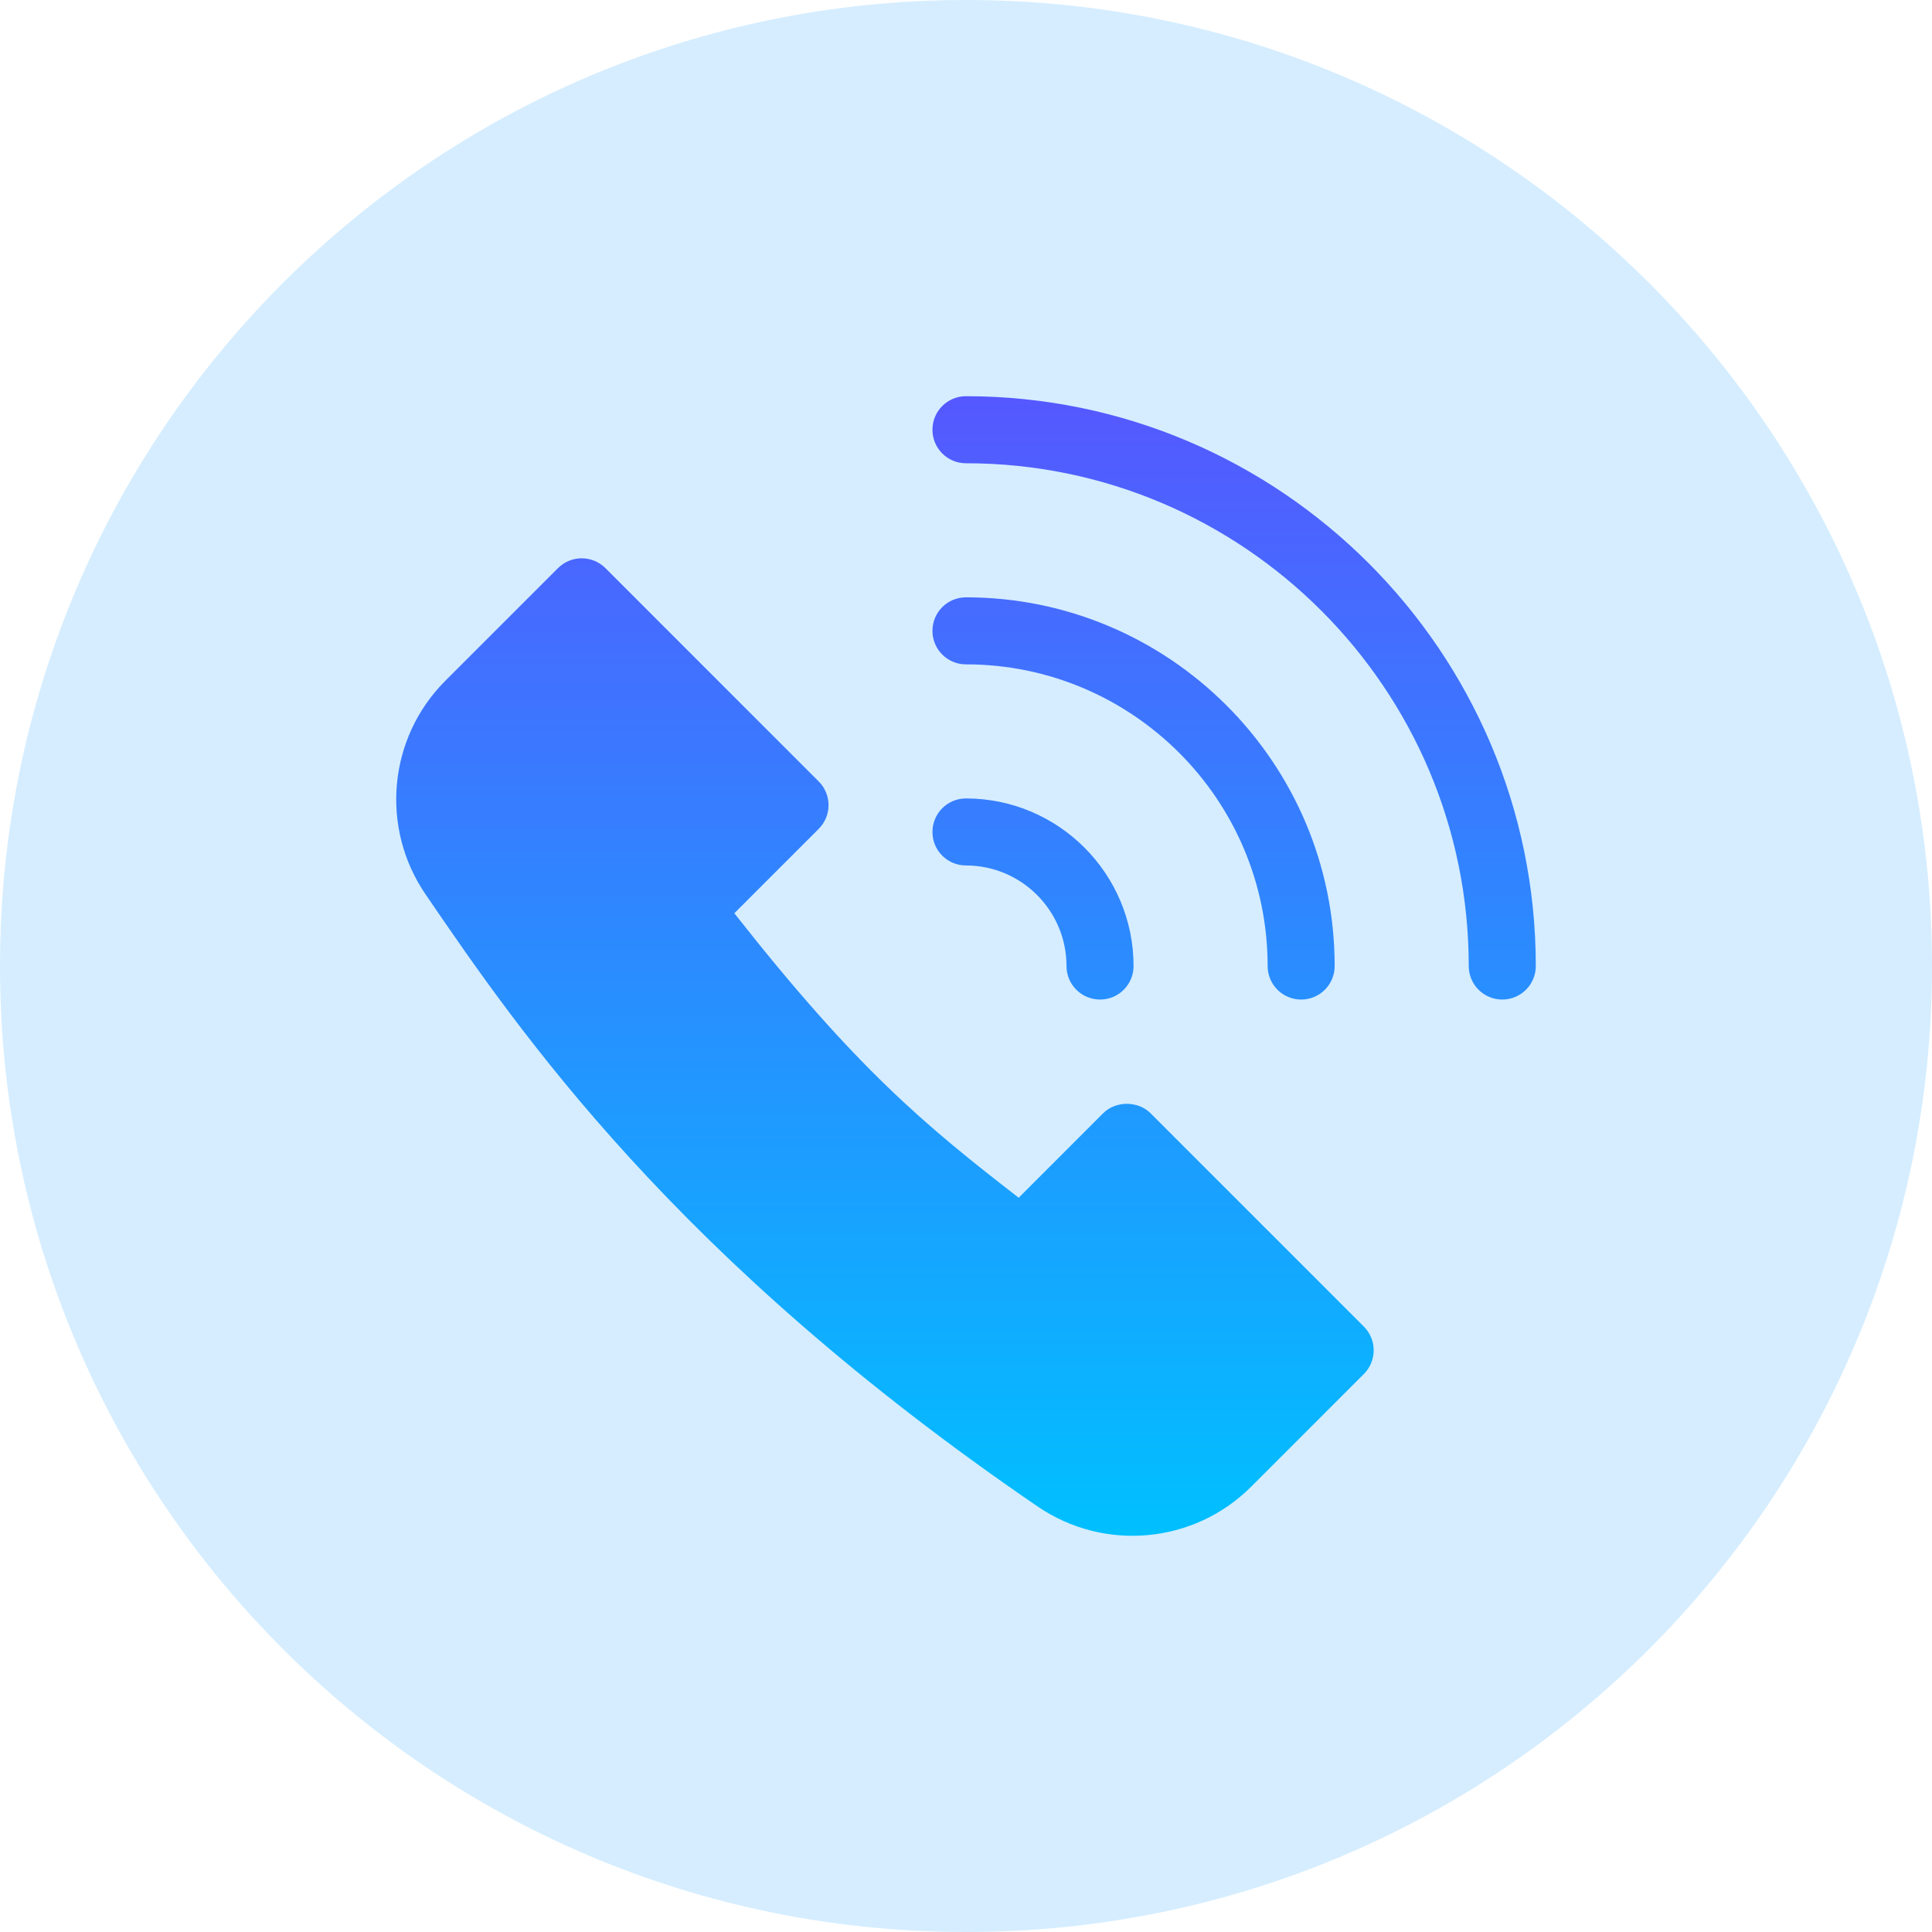
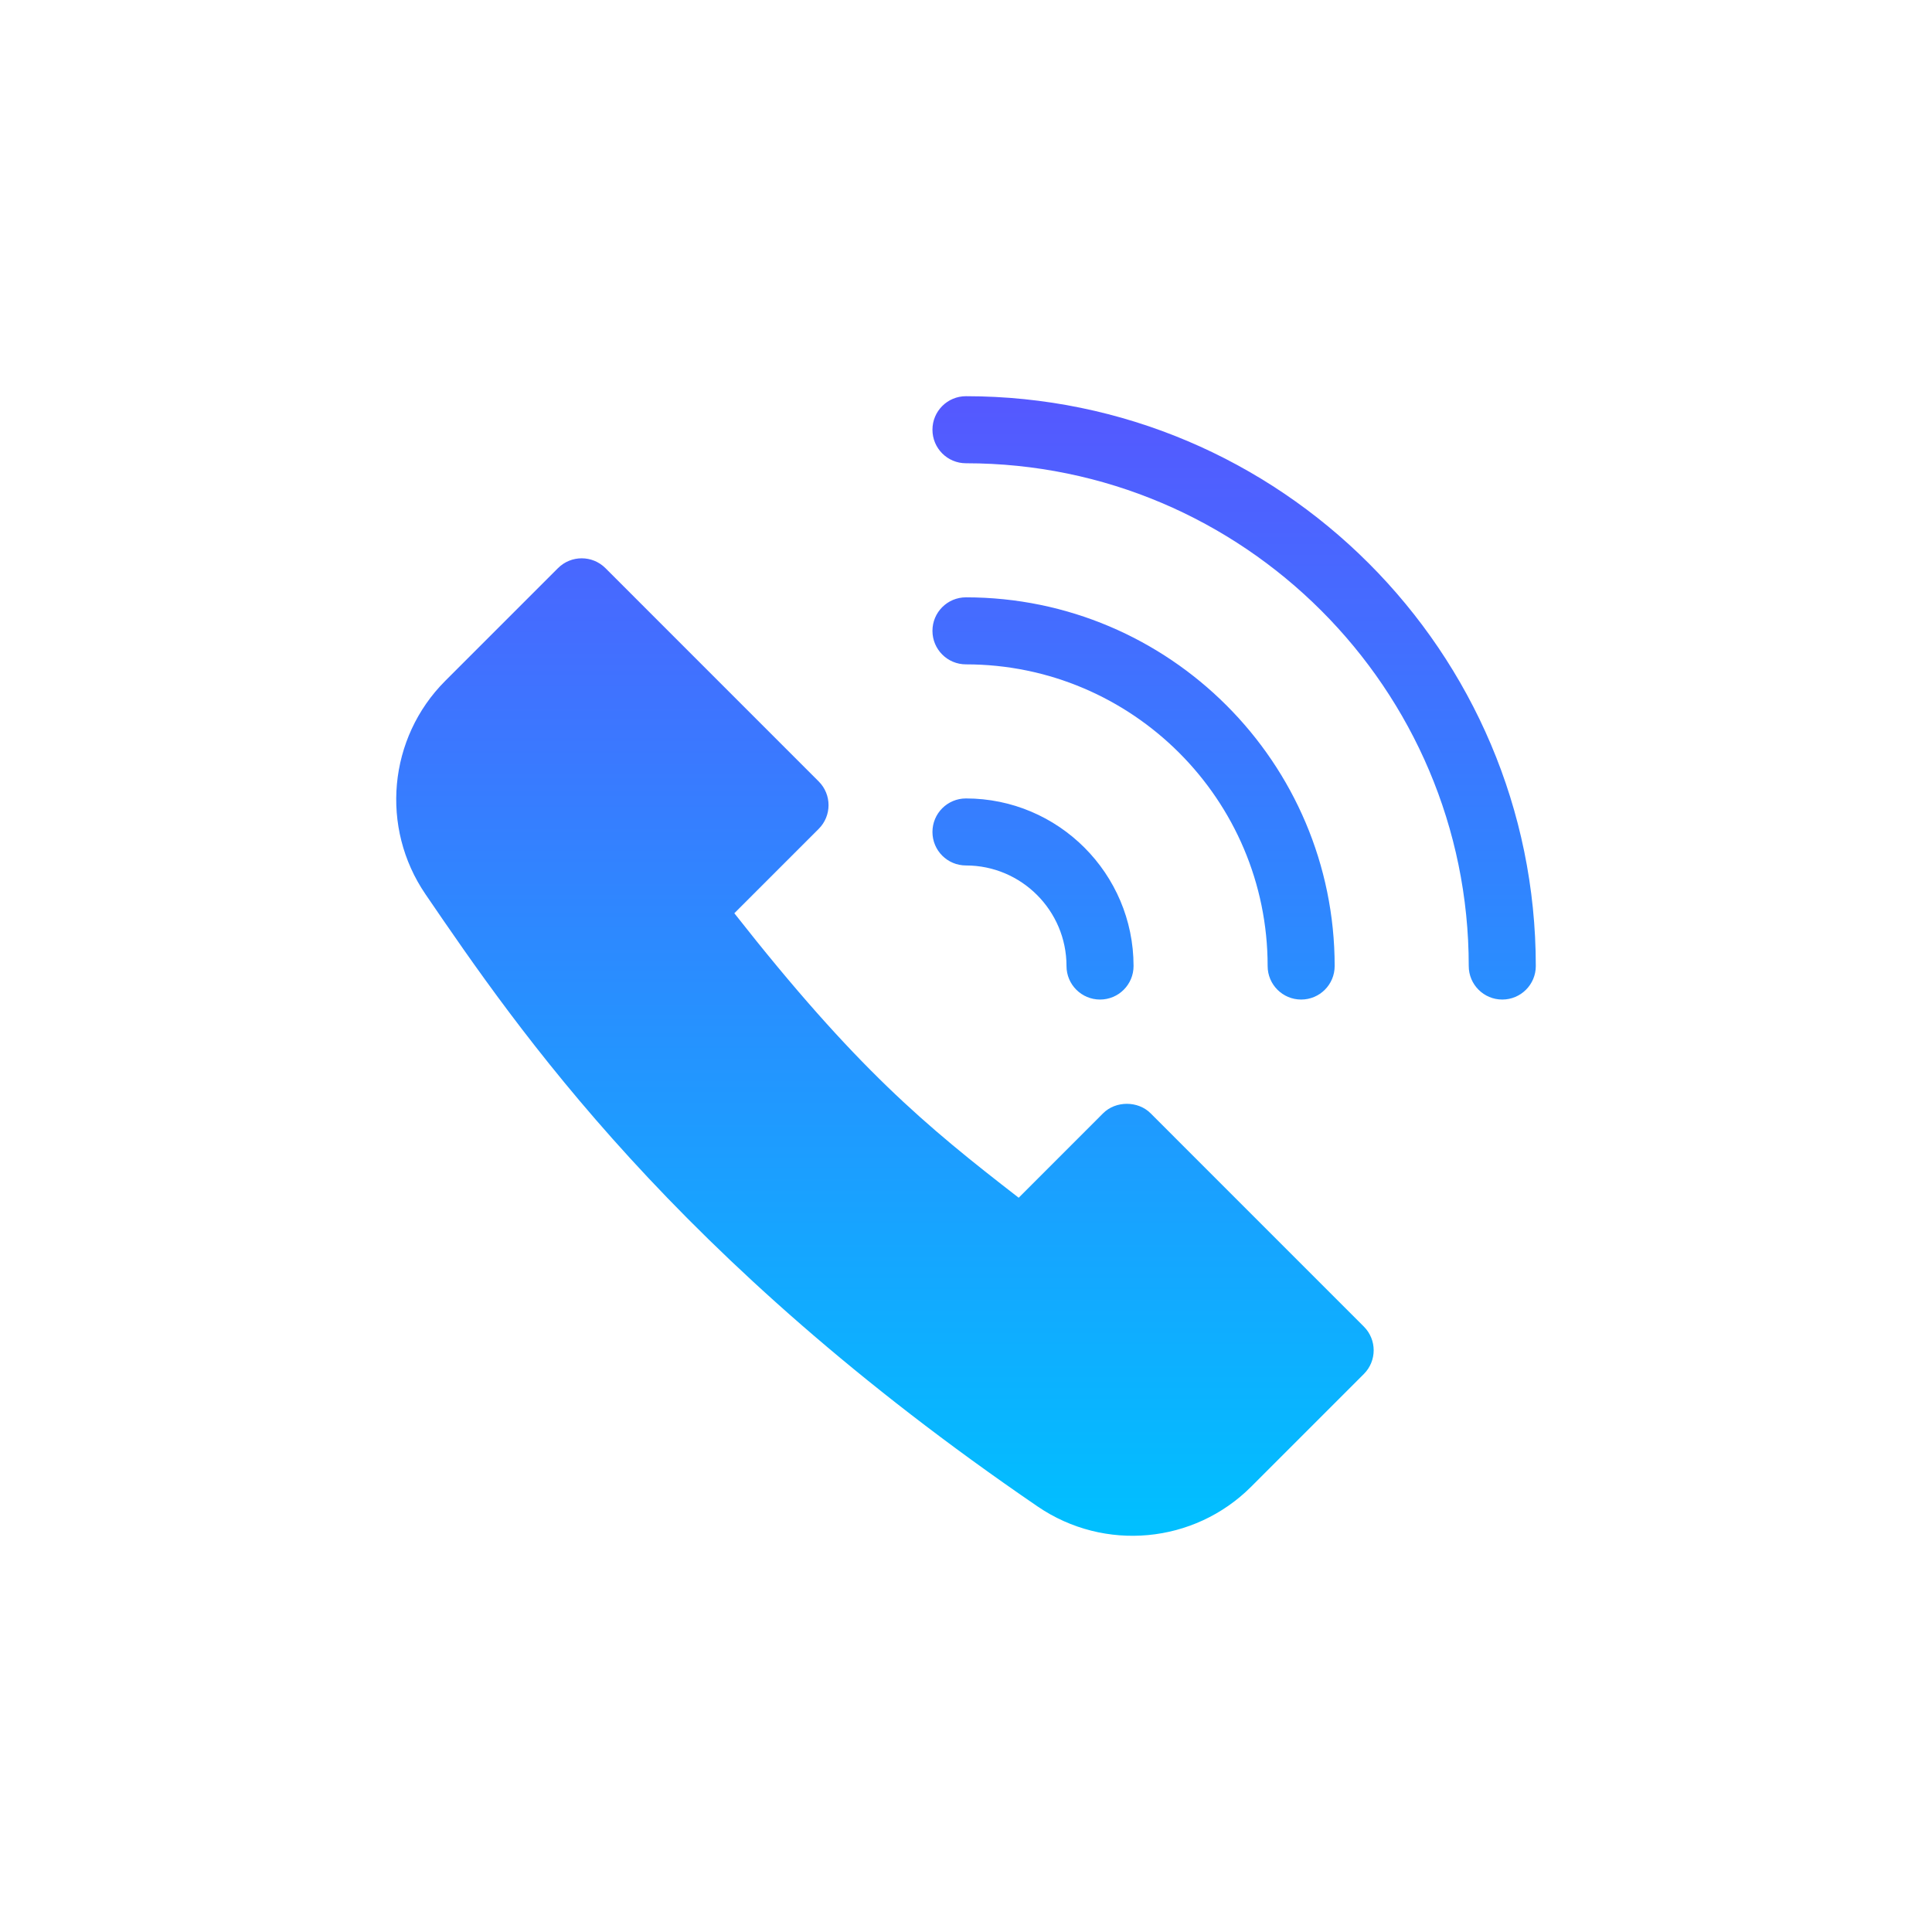
<svg xmlns="http://www.w3.org/2000/svg" width="55" height="55" viewBox="0 0 55 55" fill="none">
-   <path d="M27.5 55C42.688 55 55 42.688 55 27.5C55 12.312 42.688 0 27.5 0C12.312 0 0 12.312 0 27.5C0 42.688 12.312 55 27.5 55Z" fill="#ADDCFF" fill-opacity="0.5" />
  <path d="M27.499 11.279C26.971 11.279 26.545 11.706 26.545 12.233C26.545 12.761 26.971 13.188 27.499 13.188C35.392 13.188 41.812 19.608 41.812 27.501C41.812 28.028 42.239 28.455 42.766 28.455C43.294 28.455 43.721 28.028 43.721 27.501C43.721 18.556 36.444 11.279 27.499 11.279ZM27.499 18.913C32.234 18.913 36.087 22.765 36.087 27.501C36.087 28.028 36.514 28.455 37.041 28.455C37.569 28.455 37.995 28.028 37.995 27.501C37.995 21.713 33.287 17.005 27.499 17.005C26.971 17.005 26.545 17.431 26.545 17.959C26.545 18.486 26.971 18.913 27.499 18.913ZM27.499 24.638C29.077 24.638 30.361 25.922 30.361 27.501C30.361 28.028 30.788 28.455 31.316 28.455C31.843 28.455 32.27 28.028 32.27 27.501C32.27 24.87 30.13 22.73 27.499 22.73C26.971 22.73 26.545 23.157 26.545 23.684C26.545 24.212 26.971 24.638 27.499 24.638ZM32.754 31.692C32.396 31.334 31.762 31.334 31.404 31.692L29 34.097C26.341 32.039 24.378 30.418 20.905 25.998L23.307 23.596C23.68 23.223 23.68 22.619 23.307 22.246L17.235 16.173C16.862 15.801 16.258 15.801 15.885 16.173L12.674 19.384C11.053 21.007 10.817 23.561 12.114 25.459C14.759 29.332 19.189 35.813 29.54 42.887C31.44 44.184 33.993 43.946 35.615 42.326L38.826 39.115C39.199 38.742 39.199 38.138 38.826 37.765L32.754 31.692Z" fill="url(#card5)" />
  <defs>
    <linearGradient id="card5" x1="27.5" y1="43.721" x2="27.5" y2="11.279" gradientUnits="userSpaceOnUse">
      <stop stop-color="#00C0FF" />
      <stop offset="1" stop-color="#5558FF" />
    </linearGradient>
  </defs>
</svg>